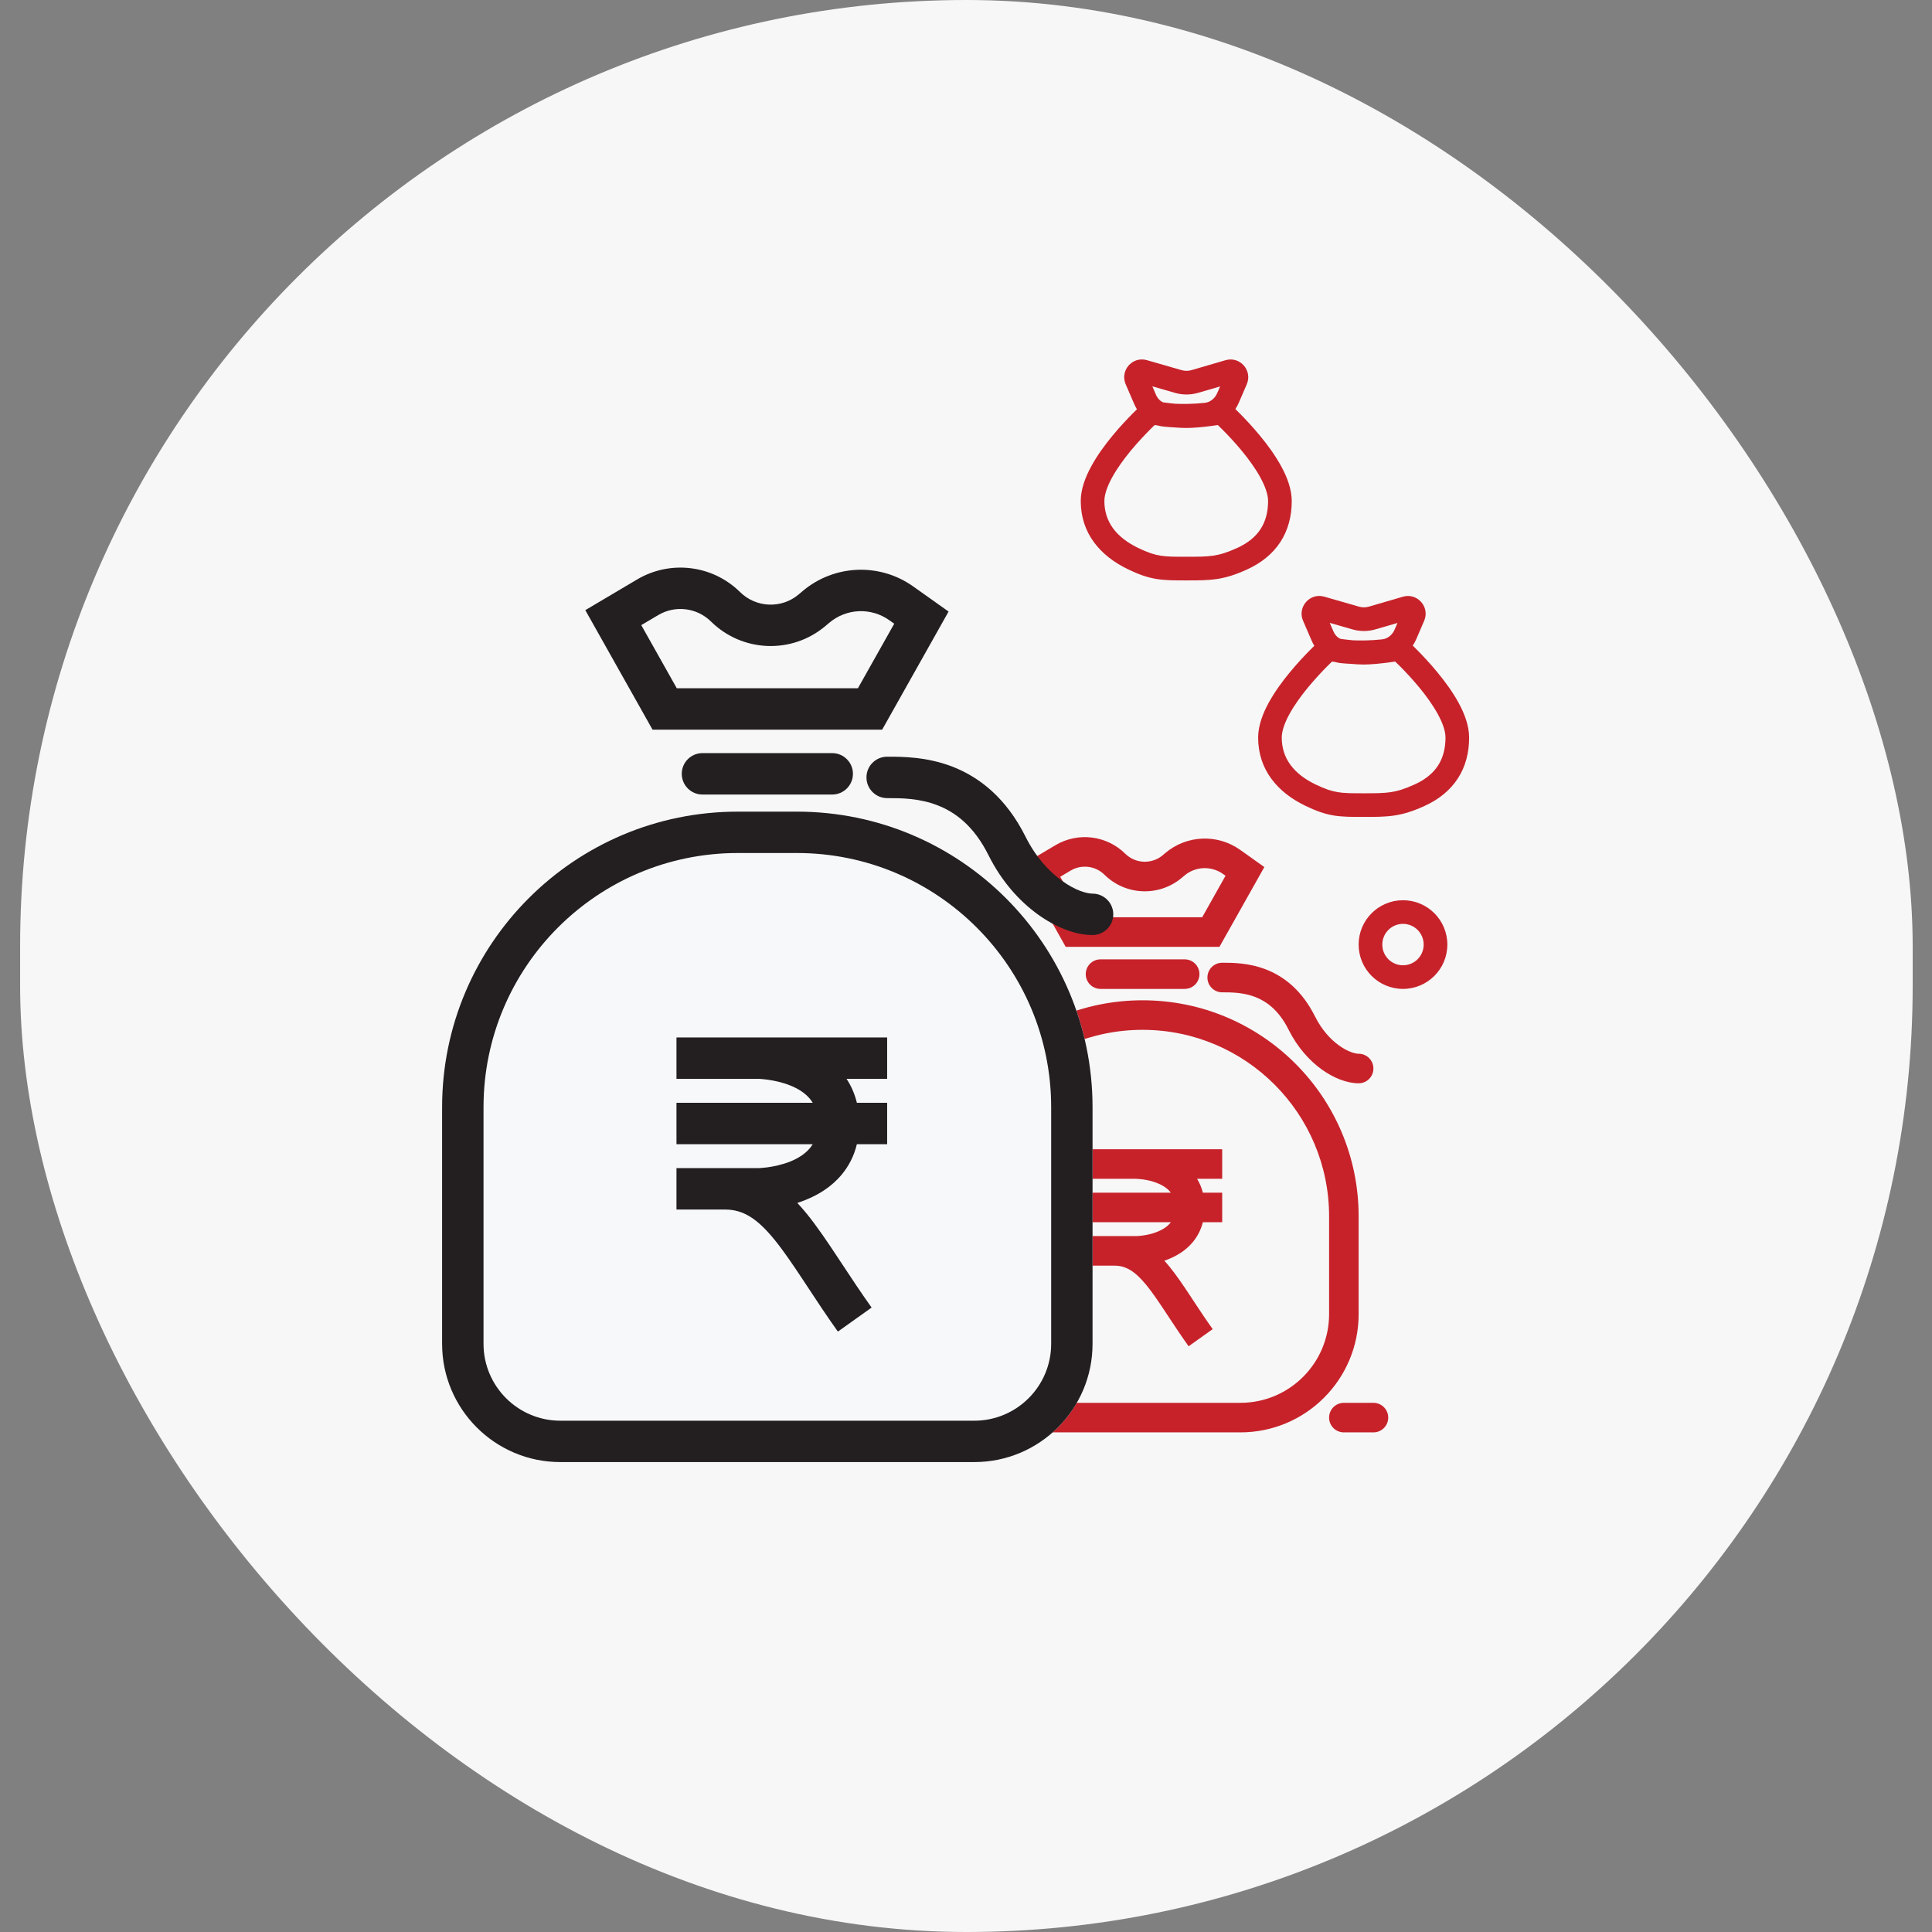
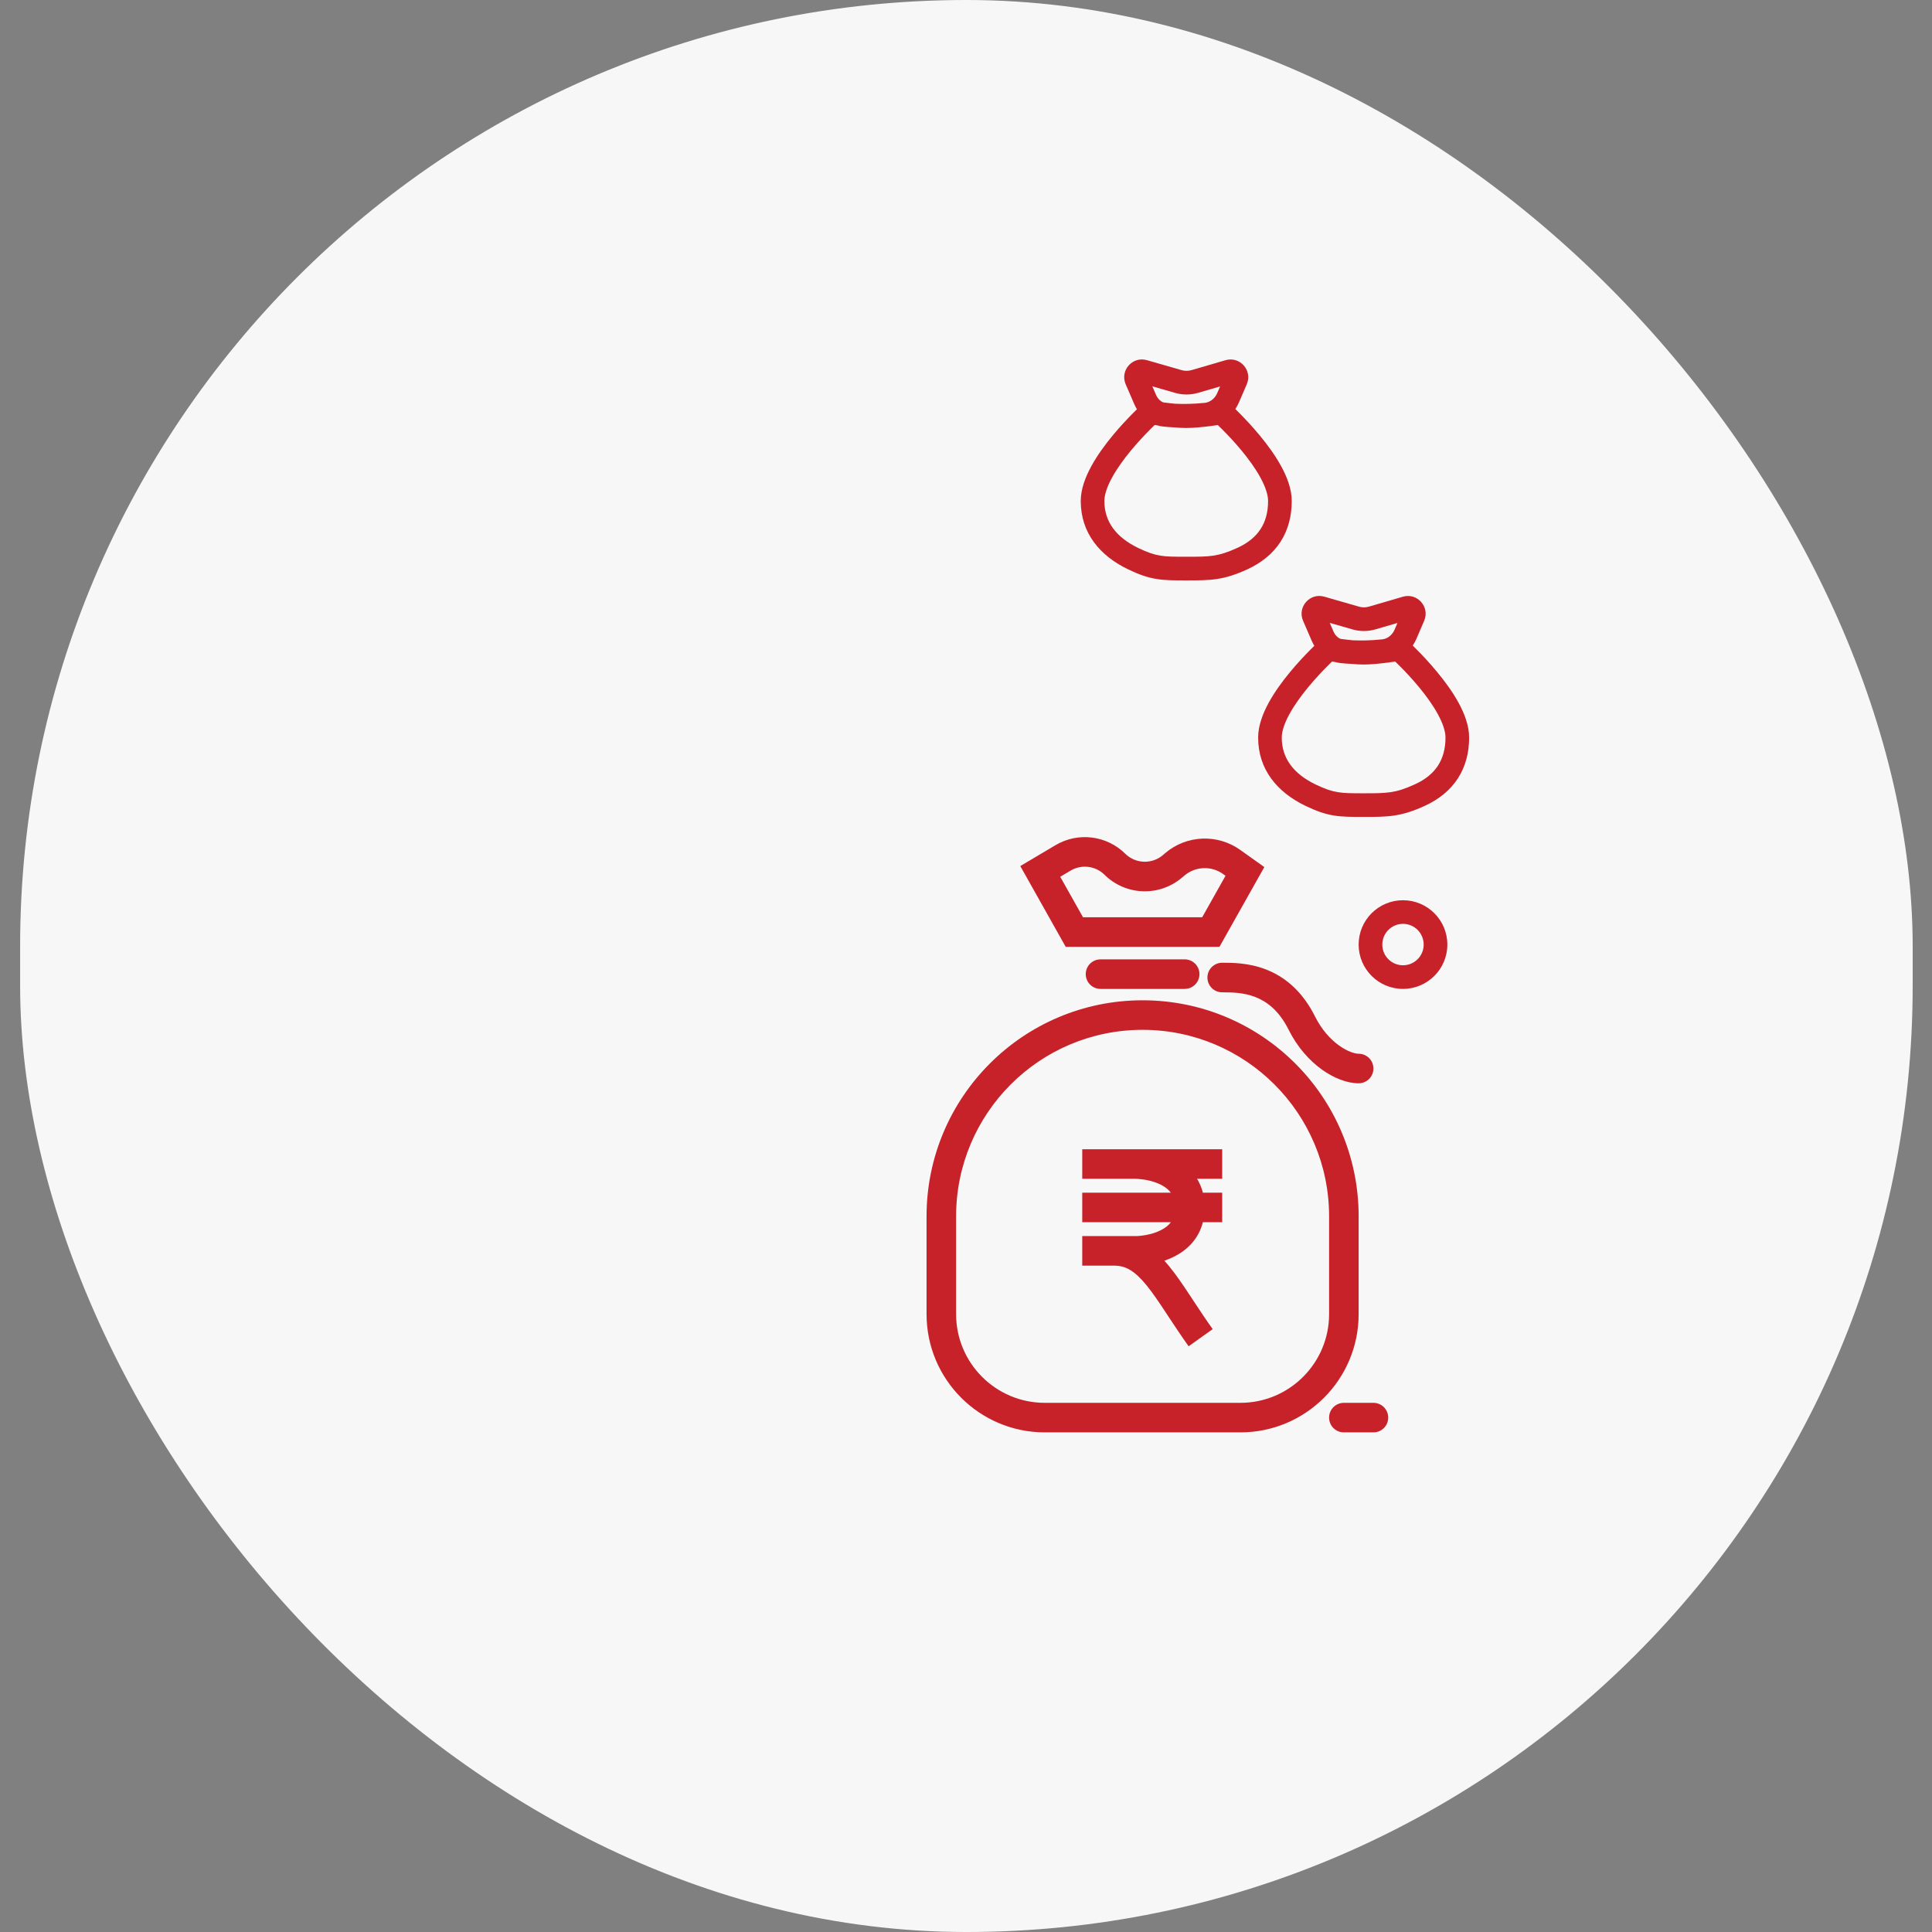
<svg xmlns="http://www.w3.org/2000/svg" width="48" height="48" viewBox="0 0 48 48" fill="none">
  <rect x="0" y="0" width="48" height="48" fill="#808080" stroke="none" />
  <rect x="0.5" width="47.02" height="48" rx="23.51" fill="#F7F7F7" />
  <path fill-rule="evenodd" clip-rule="evenodd" d="M28.63 9.598L28.719 9.806C28.761 9.903 28.828 9.967 28.9 9.997L28.94 10.002C29.024 10.013 29.116 10.024 29.204 10.031C29.408 10.041 29.654 10.037 29.93 10.009C30.06 9.996 30.181 9.906 30.242 9.766L30.313 9.601L29.766 9.76C29.579 9.814 29.381 9.815 29.194 9.761L28.63 9.598ZM28.18 10.039C28.199 10.083 28.221 10.126 28.247 10.168C28.22 10.195 28.189 10.224 28.157 10.257C28.017 10.398 27.829 10.595 27.641 10.823C27.454 11.05 27.26 11.313 27.113 11.584C26.967 11.85 26.851 12.151 26.851 12.448C26.851 13.247 27.331 13.809 28.023 14.143C28.296 14.275 28.507 14.348 28.737 14.385C28.953 14.42 29.176 14.42 29.454 14.42H29.487C29.768 14.42 30 14.42 30.229 14.386C30.47 14.35 30.699 14.278 30.988 14.146C31.343 13.983 31.623 13.756 31.814 13.461C32.004 13.166 32.093 12.823 32.093 12.448C32.093 12.151 31.976 11.85 31.831 11.584C31.683 11.313 31.49 11.05 31.302 10.823C31.114 10.595 30.927 10.398 30.787 10.257C30.752 10.222 30.72 10.191 30.692 10.163C30.726 10.111 30.756 10.056 30.781 9.998L30.976 9.547C31.123 9.204 30.806 8.845 30.448 8.949L29.602 9.196C29.522 9.219 29.437 9.219 29.356 9.196L28.494 8.948C28.136 8.845 27.82 9.204 27.967 9.546L28.18 10.039ZM28.687 10.56C28.711 10.563 28.737 10.567 28.765 10.571C28.81 10.584 28.857 10.593 28.906 10.598C28.985 10.607 29.071 10.613 29.165 10.618C29.27 10.627 29.376 10.633 29.472 10.633C29.664 10.633 29.9 10.608 30.079 10.585C30.145 10.576 30.206 10.567 30.256 10.56C30.288 10.591 30.327 10.628 30.37 10.672C30.502 10.804 30.676 10.988 30.849 11.197C31.023 11.408 31.192 11.639 31.315 11.866C31.441 12.097 31.505 12.295 31.505 12.448C31.505 12.729 31.44 12.957 31.32 13.142C31.201 13.327 31.015 13.487 30.744 13.611C30.491 13.727 30.316 13.779 30.142 13.805C29.961 13.832 29.771 13.832 29.472 13.832C29.171 13.832 28.995 13.832 28.83 13.805C28.674 13.78 28.519 13.73 28.278 13.614C27.728 13.348 27.438 12.96 27.438 12.448C27.438 12.295 27.502 12.097 27.628 11.866C27.752 11.639 27.92 11.408 28.094 11.197C28.267 10.988 28.442 10.804 28.573 10.672C28.616 10.628 28.655 10.591 28.687 10.56ZM33.037 15.475L33.127 15.682C33.168 15.78 33.235 15.844 33.307 15.873L33.347 15.878C33.432 15.889 33.523 15.9 33.612 15.908C33.815 15.917 34.061 15.914 34.338 15.885C34.467 15.872 34.588 15.783 34.649 15.642L34.72 15.477L34.173 15.636C33.986 15.691 33.788 15.691 33.601 15.637L33.037 15.475ZM32.587 15.915C32.606 15.959 32.628 16.003 32.654 16.044C32.627 16.071 32.597 16.101 32.564 16.134C32.424 16.274 32.237 16.472 32.048 16.7C31.861 16.927 31.668 17.189 31.52 17.46C31.375 17.726 31.258 18.028 31.258 18.324C31.258 19.123 31.738 19.685 32.43 20.019C32.703 20.151 32.915 20.225 33.144 20.262C33.36 20.296 33.583 20.296 33.861 20.296H33.894C34.175 20.296 34.407 20.296 34.636 20.262C34.878 20.226 35.106 20.154 35.396 20.022C35.75 19.86 36.031 19.632 36.221 19.338C36.412 19.043 36.5 18.699 36.5 18.324C36.5 18.028 36.383 17.726 36.238 17.46C36.09 17.189 35.897 16.927 35.709 16.7C35.521 16.472 35.334 16.274 35.194 16.134C35.159 16.099 35.127 16.067 35.099 16.04C35.134 15.988 35.164 15.932 35.189 15.874L35.383 15.423C35.531 15.081 35.213 14.721 34.855 14.825L34.009 15.072C33.929 15.095 33.844 15.096 33.764 15.072L32.901 14.824C32.544 14.721 32.227 15.08 32.374 15.422L32.587 15.915ZM33.094 16.436C33.118 16.44 33.144 16.444 33.172 16.448C33.218 16.46 33.265 16.47 33.314 16.475C33.392 16.483 33.478 16.49 33.572 16.494C33.677 16.503 33.783 16.51 33.879 16.51C34.071 16.51 34.307 16.484 34.486 16.461C34.553 16.452 34.613 16.444 34.663 16.436C34.696 16.467 34.734 16.505 34.778 16.548C34.909 16.68 35.083 16.864 35.257 17.074C35.431 17.285 35.599 17.516 35.722 17.742C35.849 17.973 35.913 18.172 35.913 18.324C35.913 18.605 35.847 18.834 35.728 19.019C35.608 19.204 35.422 19.364 35.151 19.487C34.898 19.603 34.724 19.655 34.55 19.681C34.368 19.708 34.178 19.709 33.879 19.709C33.578 19.709 33.402 19.708 33.237 19.681C33.082 19.656 32.926 19.606 32.685 19.49C32.135 19.224 31.845 18.837 31.845 18.324C31.845 18.172 31.909 17.973 32.035 17.742C32.159 17.516 32.327 17.285 32.501 17.074C32.675 16.864 32.849 16.68 32.98 16.548C33.024 16.505 33.062 16.467 33.094 16.436ZM35.371 23.468C35.371 23.184 35.141 22.953 34.857 22.953C34.573 22.953 34.343 23.184 34.343 23.468C34.343 23.752 34.573 23.982 34.857 23.982C35.141 23.982 35.371 23.752 35.371 23.468ZM35.959 23.468C35.959 22.859 35.465 22.366 34.857 22.366C34.248 22.366 33.755 22.859 33.755 23.468C33.755 24.076 34.248 24.569 34.857 24.569C35.465 24.569 35.959 24.076 35.959 23.468ZM33.021 32.649V30.22C33.021 27.661 30.946 25.586 28.387 25.586C25.828 25.586 23.754 27.661 23.754 30.22V32.649C23.754 33.866 24.741 34.853 25.958 34.853H30.817C32.034 34.853 33.021 33.866 33.021 32.649ZM28.387 24.852C25.423 24.852 23.02 27.255 23.02 30.22V32.649C23.02 34.272 24.335 35.587 25.958 35.587H30.817C32.44 35.587 33.755 34.272 33.755 32.649V30.22C33.755 27.255 31.352 24.852 28.387 24.852ZM27.342 23.835C27.139 23.835 26.975 23.999 26.975 24.202C26.975 24.405 27.139 24.569 27.342 24.569H29.433C29.636 24.569 29.8 24.405 29.8 24.202C29.8 23.999 29.636 23.835 29.433 23.835H27.342ZM31.186 24.77C30.892 24.657 30.601 24.654 30.365 24.654C30.162 24.654 29.998 24.49 29.998 24.287C29.998 24.084 30.162 23.919 30.365 23.919H30.375C30.612 23.919 31.022 23.919 31.451 24.085C31.901 24.259 32.347 24.605 32.671 25.253C32.838 25.586 33.057 25.823 33.267 25.974C33.485 26.131 33.668 26.18 33.755 26.18C33.958 26.18 34.122 26.344 34.122 26.547C34.122 26.75 33.958 26.914 33.755 26.914C33.466 26.914 33.135 26.784 32.838 26.57C32.532 26.349 32.234 26.021 32.014 25.581C31.773 25.098 31.466 24.879 31.186 24.77ZM26.6 21.629C26.871 21.469 27.216 21.511 27.44 21.732C27.965 22.252 28.8 22.284 29.364 21.806L29.427 21.753C29.699 21.523 30.094 21.506 30.385 21.713L30.448 21.758L29.868 22.789H26.907L26.341 21.783L26.6 21.629ZM27.956 21.21C27.494 20.754 26.784 20.667 26.225 20.997L25.349 21.517L26.477 23.524H30.297L31.412 21.542L30.811 21.114C30.246 20.713 29.481 20.745 28.952 21.193L28.89 21.246C28.616 21.477 28.211 21.462 27.956 21.21ZM34.49 35.22C34.49 35.423 34.325 35.587 34.123 35.587H33.388C33.185 35.587 33.021 35.423 33.021 35.22C33.021 35.017 33.185 34.853 33.388 34.853H34.123C34.325 34.853 34.49 35.017 34.49 35.22ZM29.741 29.287H30.365V28.553H28.226H26.888V29.287H28.224L28.23 29.288C28.237 29.288 28.247 29.288 28.262 29.289C28.29 29.291 28.333 29.294 28.385 29.301C28.492 29.315 28.627 29.343 28.757 29.396C28.887 29.448 28.996 29.519 29.071 29.609C29.077 29.616 29.082 29.624 29.088 29.632H26.888V30.366H29.088C29.082 30.374 29.077 30.381 29.071 30.389C28.996 30.479 28.887 30.549 28.757 30.602C28.627 30.655 28.492 30.683 28.385 30.697C28.333 30.704 28.29 30.707 28.262 30.709C28.247 30.71 28.237 30.71 28.23 30.71L28.224 30.71H27.703H27.69H26.888V31.445H27.7C27.979 31.448 28.204 31.587 28.489 31.937C28.634 32.116 28.782 32.334 28.953 32.593L29.032 32.713C29.181 32.939 29.346 33.188 29.531 33.448L30.129 33.022C29.952 32.774 29.796 32.537 29.647 32.311L29.566 32.188C29.396 31.931 29.23 31.684 29.059 31.474C29.016 31.422 28.973 31.371 28.928 31.322C28.962 31.31 28.997 31.297 29.031 31.283C29.235 31.201 29.461 31.07 29.637 30.857C29.75 30.719 29.837 30.556 29.885 30.366H30.365V29.632H29.885C29.853 29.505 29.804 29.391 29.741 29.287Z" fill="#C7222A" />
-   <path d="M10.984 27.509C10.984 23.453 14.273 20.164 18.33 20.164H19.799C23.856 20.164 27.144 23.453 27.144 27.509V33.386C27.144 35.008 25.829 36.324 24.206 36.324H13.922C12.3 36.324 10.984 35.008 10.984 33.386V27.509Z" fill="#F7F8FA" />
-   <path fill-rule="evenodd" clip-rule="evenodd" d="M17.665 15.442C17.315 15.097 16.777 15.03 16.354 15.281L15.932 15.531L16.814 17.099H21.315L22.217 15.496L22.094 15.409C21.641 15.087 21.028 15.113 20.604 15.472L20.51 15.551C19.677 16.257 18.442 16.209 17.665 15.442ZM15.83 14.396C16.655 13.908 17.705 14.037 18.387 14.71C18.786 15.104 19.419 15.128 19.846 14.766L19.939 14.687C20.722 14.024 21.854 13.976 22.69 14.571L23.567 15.194L21.917 18.128H16.212L14.542 15.159L15.83 14.396ZM16.938 19.225C16.938 18.942 17.168 18.711 17.452 18.711H20.676C20.96 18.711 21.191 18.942 21.191 19.225C21.191 19.509 20.96 19.74 20.676 19.74H17.452C17.168 19.74 16.938 19.509 16.938 19.225ZM19.799 21.193H18.33C14.841 21.193 12.013 24.022 12.013 27.51V33.387C12.013 34.441 12.868 35.297 13.922 35.297H24.206C25.261 35.297 26.116 34.441 26.116 33.387V27.51C26.116 24.022 23.288 21.193 19.799 21.193ZM18.33 20.165C14.273 20.165 10.984 23.454 10.984 27.51V33.387C10.984 35.009 12.3 36.325 13.922 36.325H24.206C25.829 36.325 27.144 35.009 27.144 33.387V27.51C27.144 23.454 23.856 20.165 19.799 20.165H18.33ZM22.041 19.829C22.397 19.829 22.84 19.832 23.291 20.007C23.722 20.173 24.191 20.51 24.558 21.245C24.886 21.902 25.331 22.391 25.786 22.719C26.23 23.039 26.719 23.231 27.144 23.231C27.428 23.231 27.659 23 27.659 22.716C27.659 22.433 27.428 22.202 27.144 22.202C27.002 22.202 26.72 22.125 26.387 21.885C26.066 21.654 25.731 21.293 25.478 20.785C24.995 19.82 24.33 19.306 23.662 19.047C23.023 18.8 22.412 18.8 22.056 18.8H22.041C21.757 18.8 21.527 19.03 21.527 19.314C21.527 19.598 21.757 19.829 22.041 19.829ZM21.032 26.803H22.041V25.775H16.807V26.803H18.82L18.829 26.803C18.839 26.803 18.856 26.804 18.878 26.805C18.922 26.808 18.987 26.813 19.067 26.824C19.228 26.846 19.435 26.888 19.635 26.969C19.835 27.049 20.005 27.159 20.123 27.301C20.147 27.331 20.17 27.363 20.192 27.398H16.807V28.427H20.192C20.17 28.462 20.147 28.494 20.123 28.524C20.005 28.666 19.835 28.776 19.635 28.857C19.435 28.937 19.228 28.98 19.067 29.002C18.987 29.012 18.922 29.017 18.878 29.02C18.856 29.021 18.839 29.022 18.829 29.022L18.819 29.022H18.03H18.015H16.807V30.051H18.026C18.465 30.054 18.814 30.274 19.247 30.806C19.467 31.077 19.69 31.406 19.949 31.797L20.068 31.977C20.291 32.317 20.538 32.692 20.817 33.083L21.655 32.486C21.388 32.111 21.152 31.754 20.928 31.414L20.806 31.23C20.55 30.842 20.301 30.473 20.045 30.157C19.969 30.064 19.89 29.973 19.809 29.886C19.878 29.864 19.949 29.839 20.019 29.81C20.322 29.688 20.656 29.493 20.915 29.179C21.088 28.97 21.219 28.719 21.289 28.427H22.041V27.398H21.289C21.235 27.176 21.147 26.977 21.032 26.803ZM18.82 29.173C18.82 29.134 18.82 29.105 18.82 29.083V29.173ZM18.82 29.083C18.82 29.074 18.82 29.066 18.82 29.059C18.82 29.04 18.82 29.031 18.82 29.027V29.083Z" fill="#231F20" />
</svg>